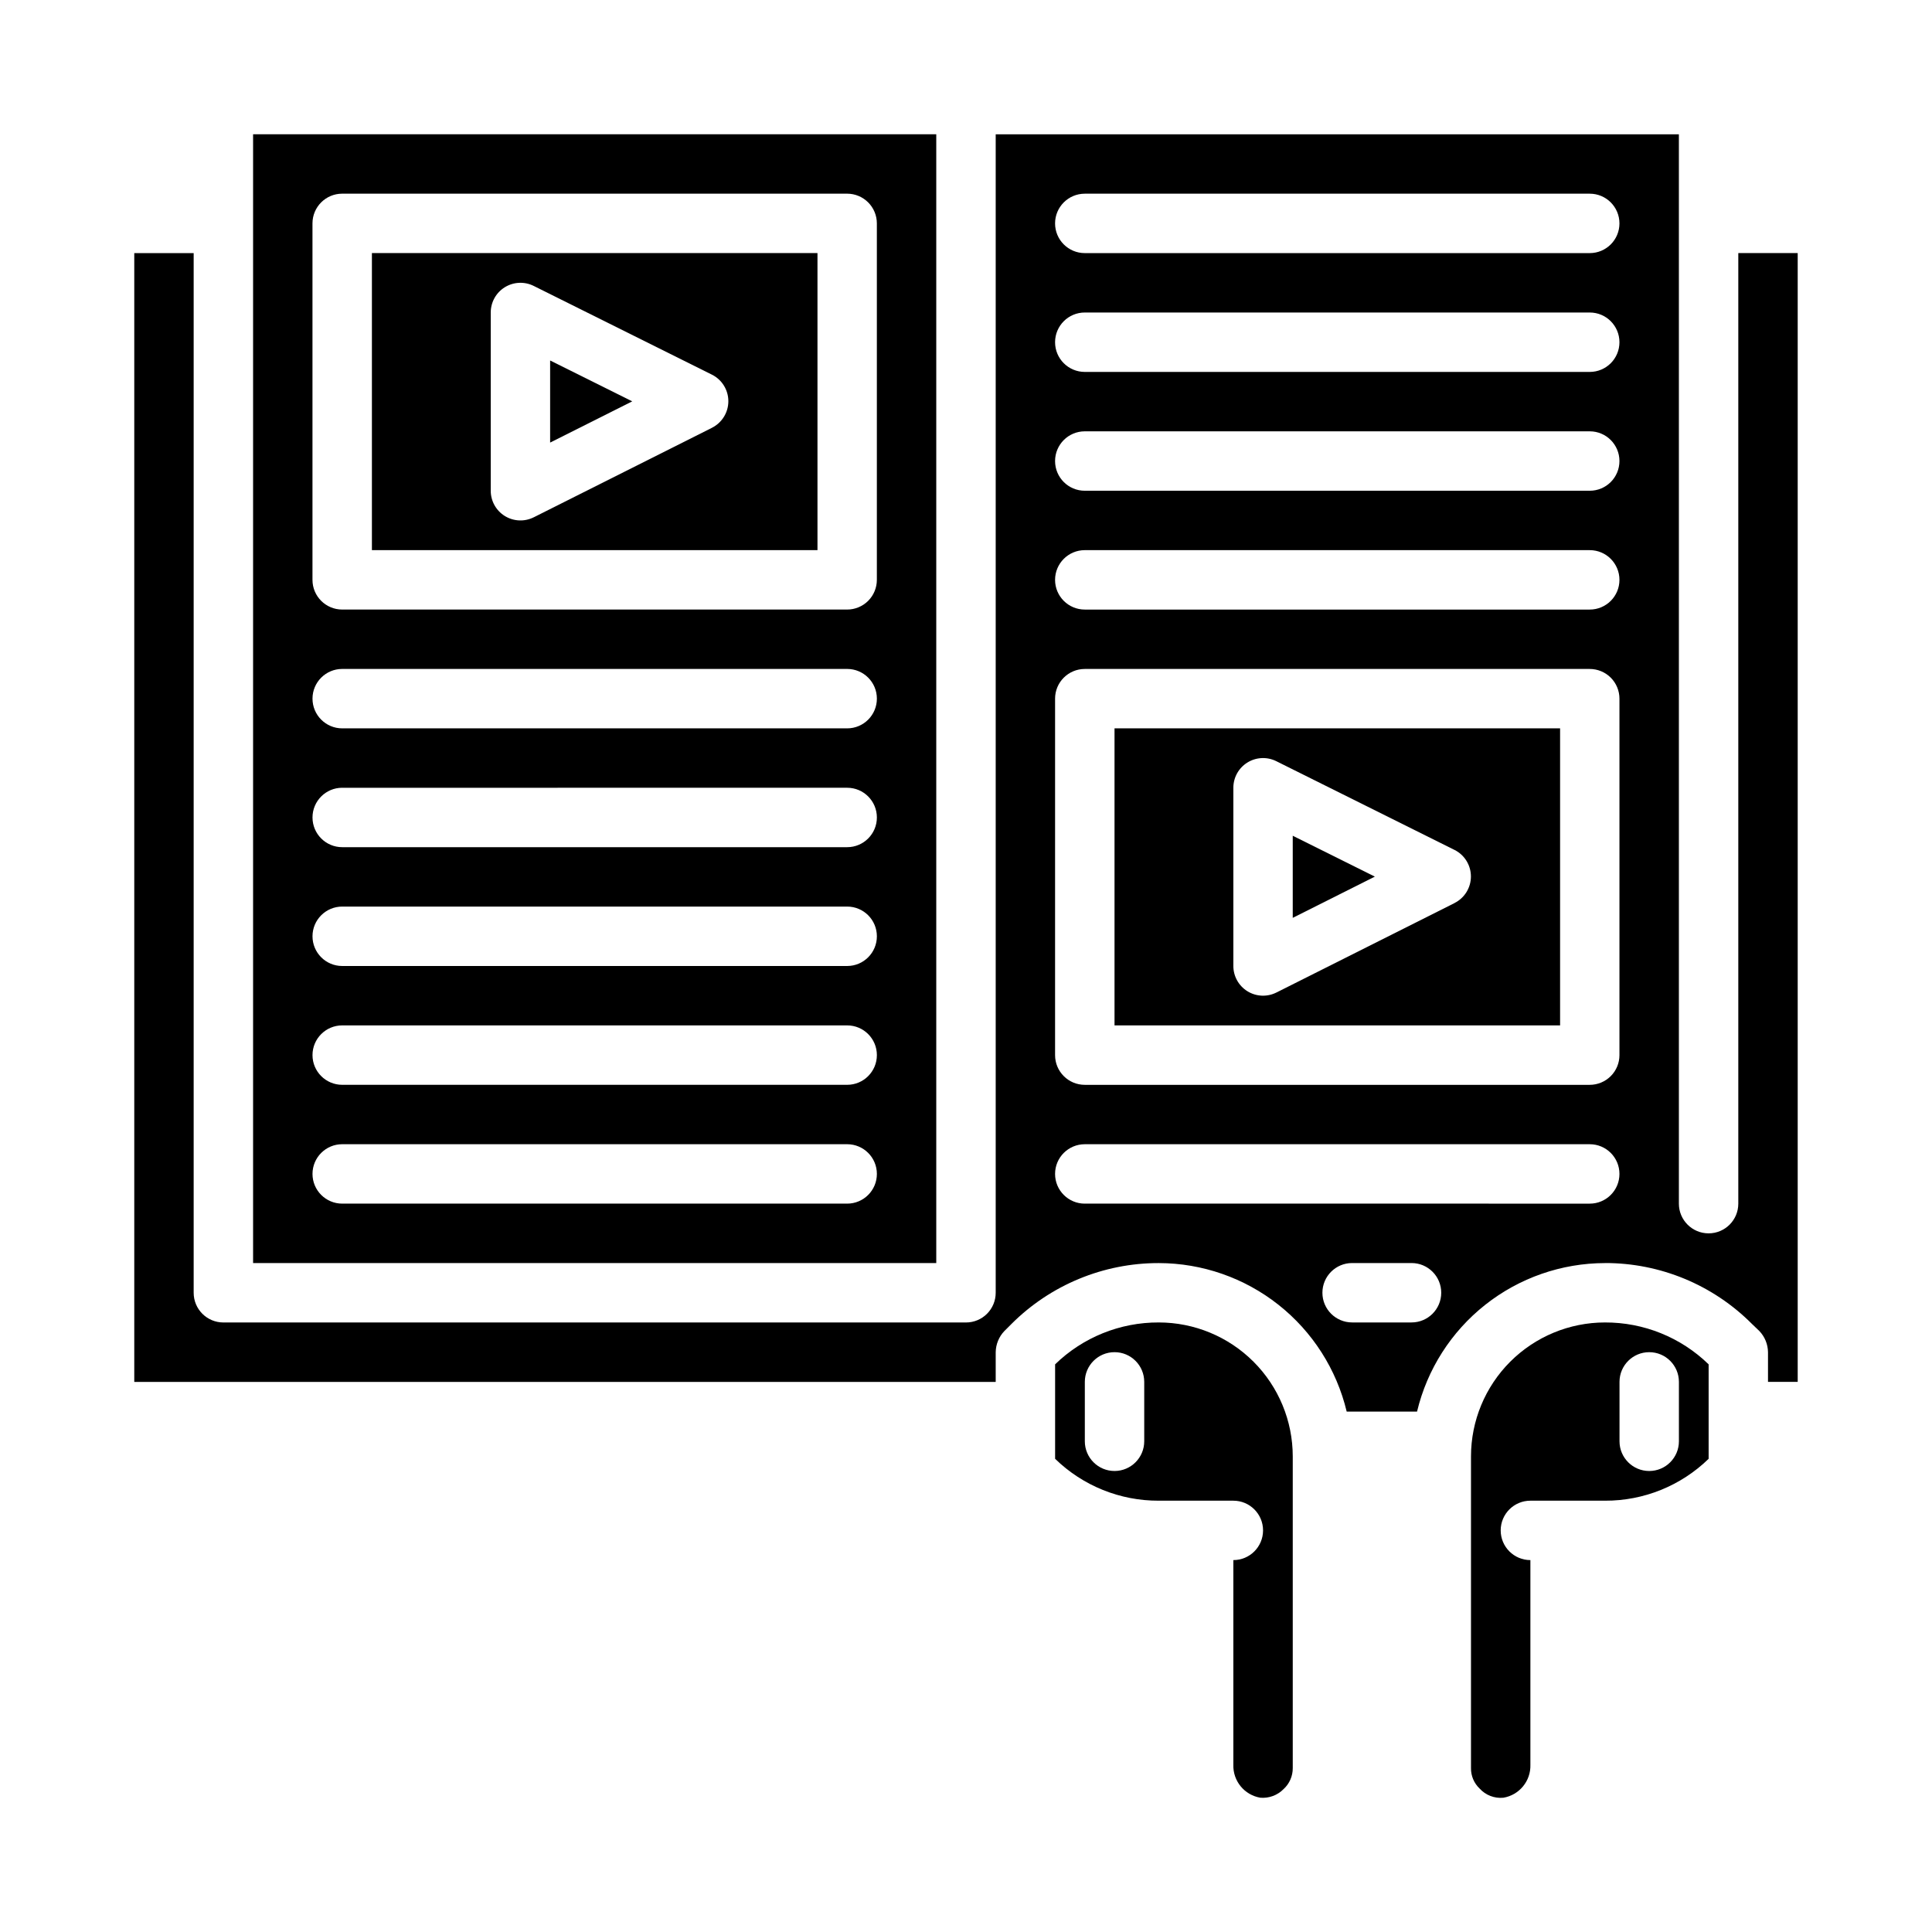
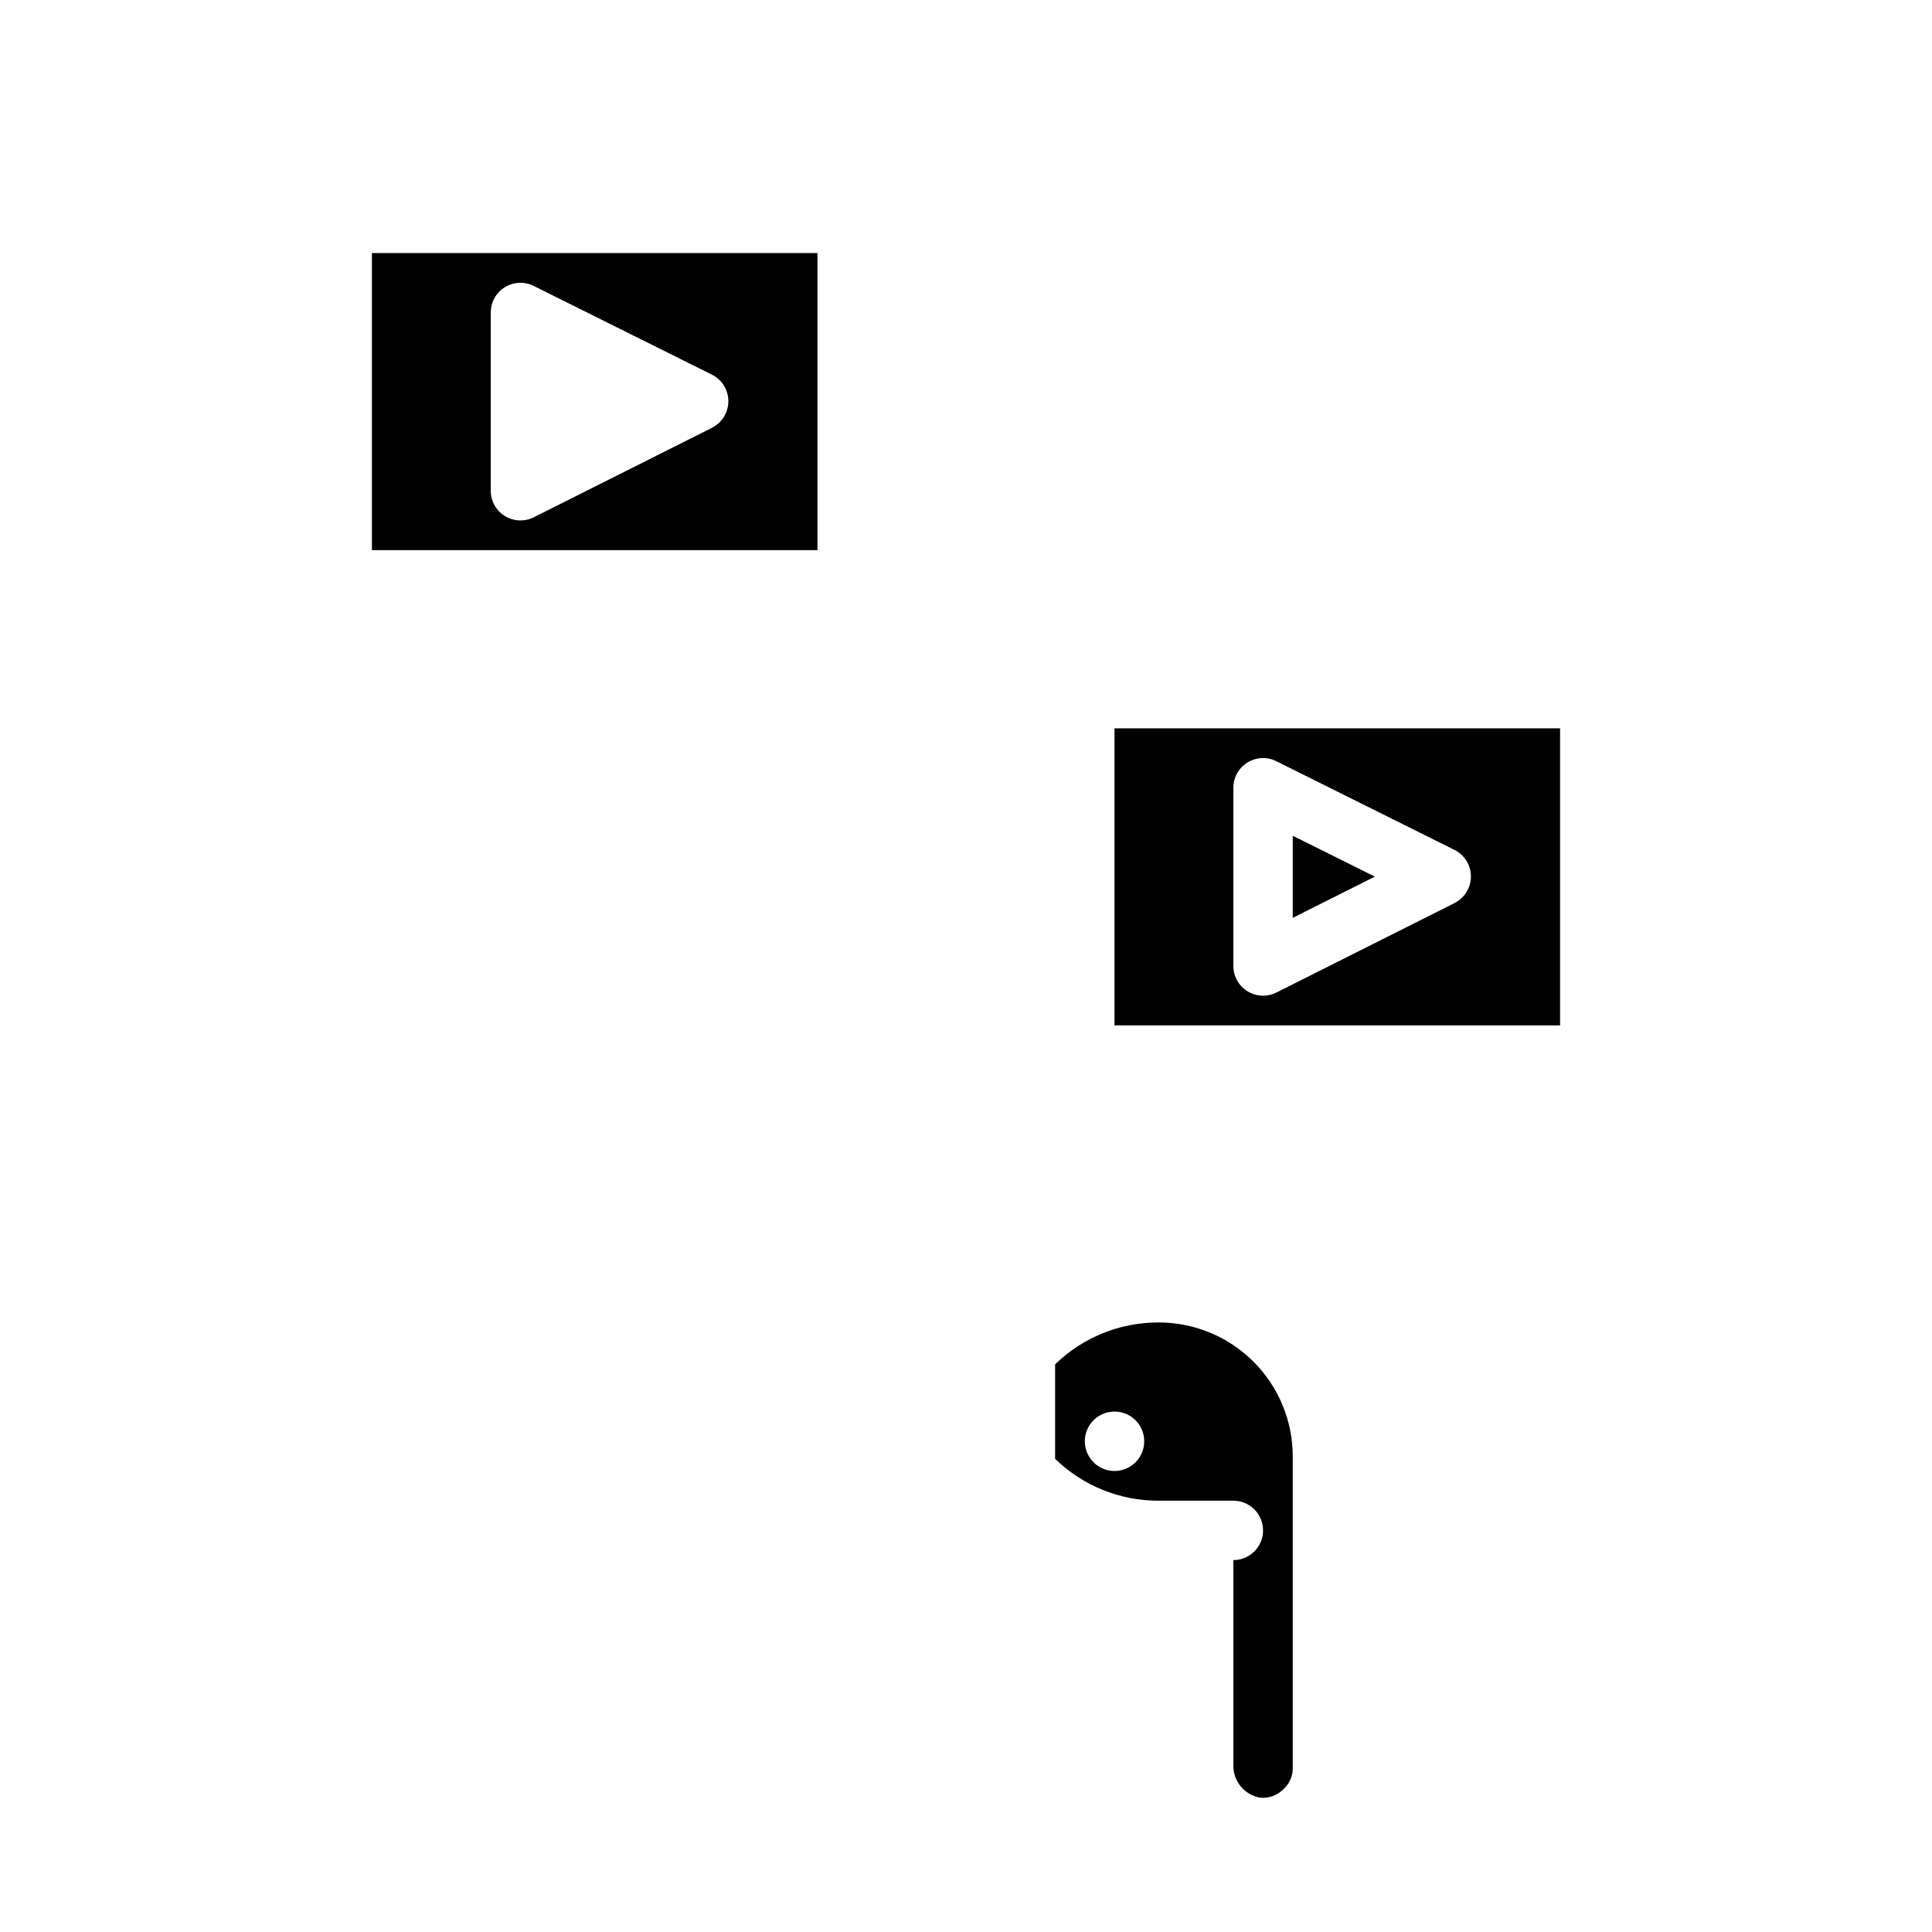
<svg xmlns="http://www.w3.org/2000/svg" fill="#000000" width="800px" height="800px" version="1.1" viewBox="144 144 512 512">
  <g>
-     <path d="m569.32 478.72c14.625-0.035 28.652 5.773 38.969 16.137l1.969 1.891c1.438 1.508 2.25 3.504 2.281 5.59v7.871h7.871v-299.14h-15.742v251.91c0 4.348-3.523 7.871-7.871 7.871-4.348 0-7.875-3.523-7.875-7.871v-283.39h-181.05v307.01c0 2.09-0.828 4.09-2.305 5.566-1.477 1.477-3.481 2.305-5.566 2.305h-196.8c-4.348 0-7.875-3.523-7.875-7.871v-275.52h-15.742v299.14h228.29v-7.871c0.031-2.086 0.844-4.082 2.281-5.59l1.891-1.891c10.355-10.352 24.402-16.16 39.047-16.137 11.512 0.02 22.684 3.91 31.719 11.051 9.031 7.141 15.398 17.109 18.078 28.309h18.641c2.676-11.199 9.047-21.168 18.078-28.309 9.035-7.141 20.207-11.031 31.719-11.051zm-137.84-283.39h133.82c4.348 0 7.871 3.527 7.871 7.875 0 4.348-3.523 7.871-7.871 7.871h-133.82c-4.348 0-7.875-3.523-7.875-7.871 0-4.348 3.527-7.875 7.875-7.875zm0 31.488h133.82c4.348 0 7.871 3.527 7.871 7.875s-3.523 7.871-7.871 7.871h-133.82c-4.348 0-7.875-3.523-7.875-7.871s3.527-7.875 7.875-7.875zm0 31.488h133.82c4.348 0 7.871 3.527 7.871 7.875 0 4.348-3.523 7.871-7.871 7.871h-133.82c-4.348 0-7.875-3.523-7.875-7.871 0-4.348 3.527-7.875 7.875-7.875zm0 31.488h133.82c4.348 0 7.871 3.527 7.871 7.875 0 4.348-3.523 7.871-7.871 7.871h-133.82c-4.348 0-7.875-3.523-7.875-7.871 0-4.348 3.527-7.875 7.875-7.875zm-7.871 39.359h-0.004c0-4.348 3.527-7.871 7.875-7.871h133.82c2.086 0 4.09 0.832 5.566 2.305 1.477 1.477 2.305 3.481 2.305 5.566v94.465c0 2.09-0.828 4.09-2.305 5.566-1.477 1.477-3.481 2.309-5.566 2.309h-133.82c-4.348 0-7.875-3.527-7.875-7.875zm7.871 133.82v0.004c-4.348 0-7.875-3.527-7.875-7.875 0-4.348 3.527-7.871 7.875-7.871h133.82c4.348 0 7.871 3.523 7.871 7.871 0 4.348-3.523 7.875-7.871 7.875zm86.594 31.488h-15.746c-4.348 0-7.875-3.523-7.875-7.871s3.527-7.871 7.875-7.871h15.742c4.348 0 7.871 3.523 7.871 7.871s-3.523 7.871-7.871 7.871z" />
-     <path d="m289.79 261.29 21.758-10.926-21.758-10.832z" />
    <path d="m557.44 337.02h-118.08v78.719h118.08zm-27.961 46.297-47.23 23.719v-0.004c-2.441 1.223-5.34 1.094-7.664-0.34-2.32-1.434-3.734-3.969-3.734-6.695v-47.234c0-2.723 1.41-5.254 3.727-6.688 2.316-1.434 5.207-1.57 7.648-0.355l47.23 23.516v-0.004c2.668 1.332 4.352 4.059 4.352 7.043 0 2.981-1.684 5.707-4.352 7.039z" />
    <path d="m360.64 211.07h-118.08v78.719h118.08zm-27.953 46.297-47.23 23.719v-0.004c-2.441 1.227-5.344 1.102-7.668-0.332-2.324-1.434-3.742-3.973-3.738-6.703v-47.234c0-2.727 1.41-5.258 3.727-6.691 2.32-1.434 5.215-1.57 7.656-0.352l47.23 23.516v-0.004c2.668 1.336 4.356 4.059 4.356 7.043 0 2.981-1.688 5.707-4.356 7.043z" />
    <path d="m486.59 387.24 21.758-10.926-21.758-10.832z" />
-     <path d="m392.12 478.72v-299.14h-181.05v299.14zm-165.31-275.52c0-4.348 3.527-7.875 7.875-7.875h133.82c2.086 0 4.09 0.832 5.566 2.309 1.477 1.477 2.305 3.477 2.305 5.566v94.465c0 2.086-0.828 4.09-2.305 5.566-1.477 1.473-3.481 2.305-5.566 2.305h-133.82c-4.348 0-7.875-3.523-7.875-7.871zm7.871 118.08 133.83-0.004c4.348 0 7.871 3.523 7.871 7.871 0 4.348-3.523 7.875-7.871 7.875h-133.82c-4.348 0-7.875-3.527-7.875-7.875 0-4.348 3.527-7.871 7.875-7.871zm0 31.488 133.83-0.004c4.348 0 7.871 3.523 7.871 7.871 0 4.348-3.523 7.875-7.871 7.875h-133.82c-4.348 0-7.875-3.527-7.875-7.875 0-4.348 3.527-7.871 7.875-7.871zm0 31.488 133.83-0.004c4.348 0 7.871 3.523 7.871 7.871s-3.523 7.875-7.871 7.875h-133.82c-4.348 0-7.875-3.527-7.875-7.875s3.527-7.871 7.875-7.871zm0 31.488 133.83-0.004c4.348 0 7.871 3.523 7.871 7.871 0 4.348-3.523 7.875-7.871 7.875h-133.82c-4.348 0-7.875-3.527-7.875-7.875 0-4.348 3.527-7.871 7.875-7.871zm0 31.488 133.83-0.004c4.348 0 7.871 3.523 7.871 7.871 0 4.348-3.523 7.875-7.871 7.875h-133.82c-4.348 0-7.875-3.527-7.875-7.875 0-4.348 3.527-7.871 7.875-7.871z" />
-     <path d="m549.57 541.7h19.758c10.258 0.043 20.125-3.945 27.477-11.102v-25.031c-7.352-7.156-17.219-11.141-27.477-11.102-9.414 0.004-18.441 3.746-25.102 10.402-6.656 6.656-10.398 15.688-10.398 25.102v82.578c-0.035 2.051 0.793 4.023 2.281 5.434 1.594 1.762 3.93 2.668 6.297 2.438 4.238-0.711 7.297-4.445 7.164-8.738v-54.238c-4.348 0-7.871-3.523-7.871-7.871s3.523-7.871 7.871-7.871zm23.617-31.488c0-4.348 3.523-7.871 7.871-7.871 4.348 0 7.871 3.523 7.871 7.871v15.742c0 4.348-3.523 7.875-7.871 7.875-4.348 0-7.871-3.527-7.871-7.875z" />
-     <path d="m470.85 557.44v54.238c-0.133 4.293 2.926 8.027 7.164 8.738 2.281 0.188 4.531-0.648 6.141-2.281 1.57-1.43 2.457-3.465 2.438-5.59v-82.578c0-9.414-3.742-18.445-10.398-25.102-6.66-6.656-15.688-10.398-25.102-10.402-10.262-0.039-20.125 3.945-27.477 11.102v25.031c7.352 7.156 17.215 11.145 27.477 11.102h19.758c4.348 0 7.871 3.523 7.871 7.871s-3.523 7.871-7.871 7.871zm-23.617-31.488c0 4.348-3.523 7.875-7.871 7.875s-7.871-3.527-7.871-7.875v-15.742c0-4.348 3.523-7.871 7.871-7.871s7.871 3.523 7.871 7.871z" />
+     <path d="m470.85 557.44v54.238c-0.133 4.293 2.926 8.027 7.164 8.738 2.281 0.188 4.531-0.648 6.141-2.281 1.57-1.43 2.457-3.465 2.438-5.59v-82.578c0-9.414-3.742-18.445-10.398-25.102-6.66-6.656-15.688-10.398-25.102-10.402-10.262-0.039-20.125 3.945-27.477 11.102v25.031c7.352 7.156 17.215 11.145 27.477 11.102h19.758c4.348 0 7.871 3.523 7.871 7.871s-3.523 7.871-7.871 7.871zm-23.617-31.488c0 4.348-3.523 7.875-7.871 7.875s-7.871-3.527-7.871-7.875c0-4.348 3.523-7.871 7.871-7.871s7.871 3.523 7.871 7.871z" />
  </g>
</svg>